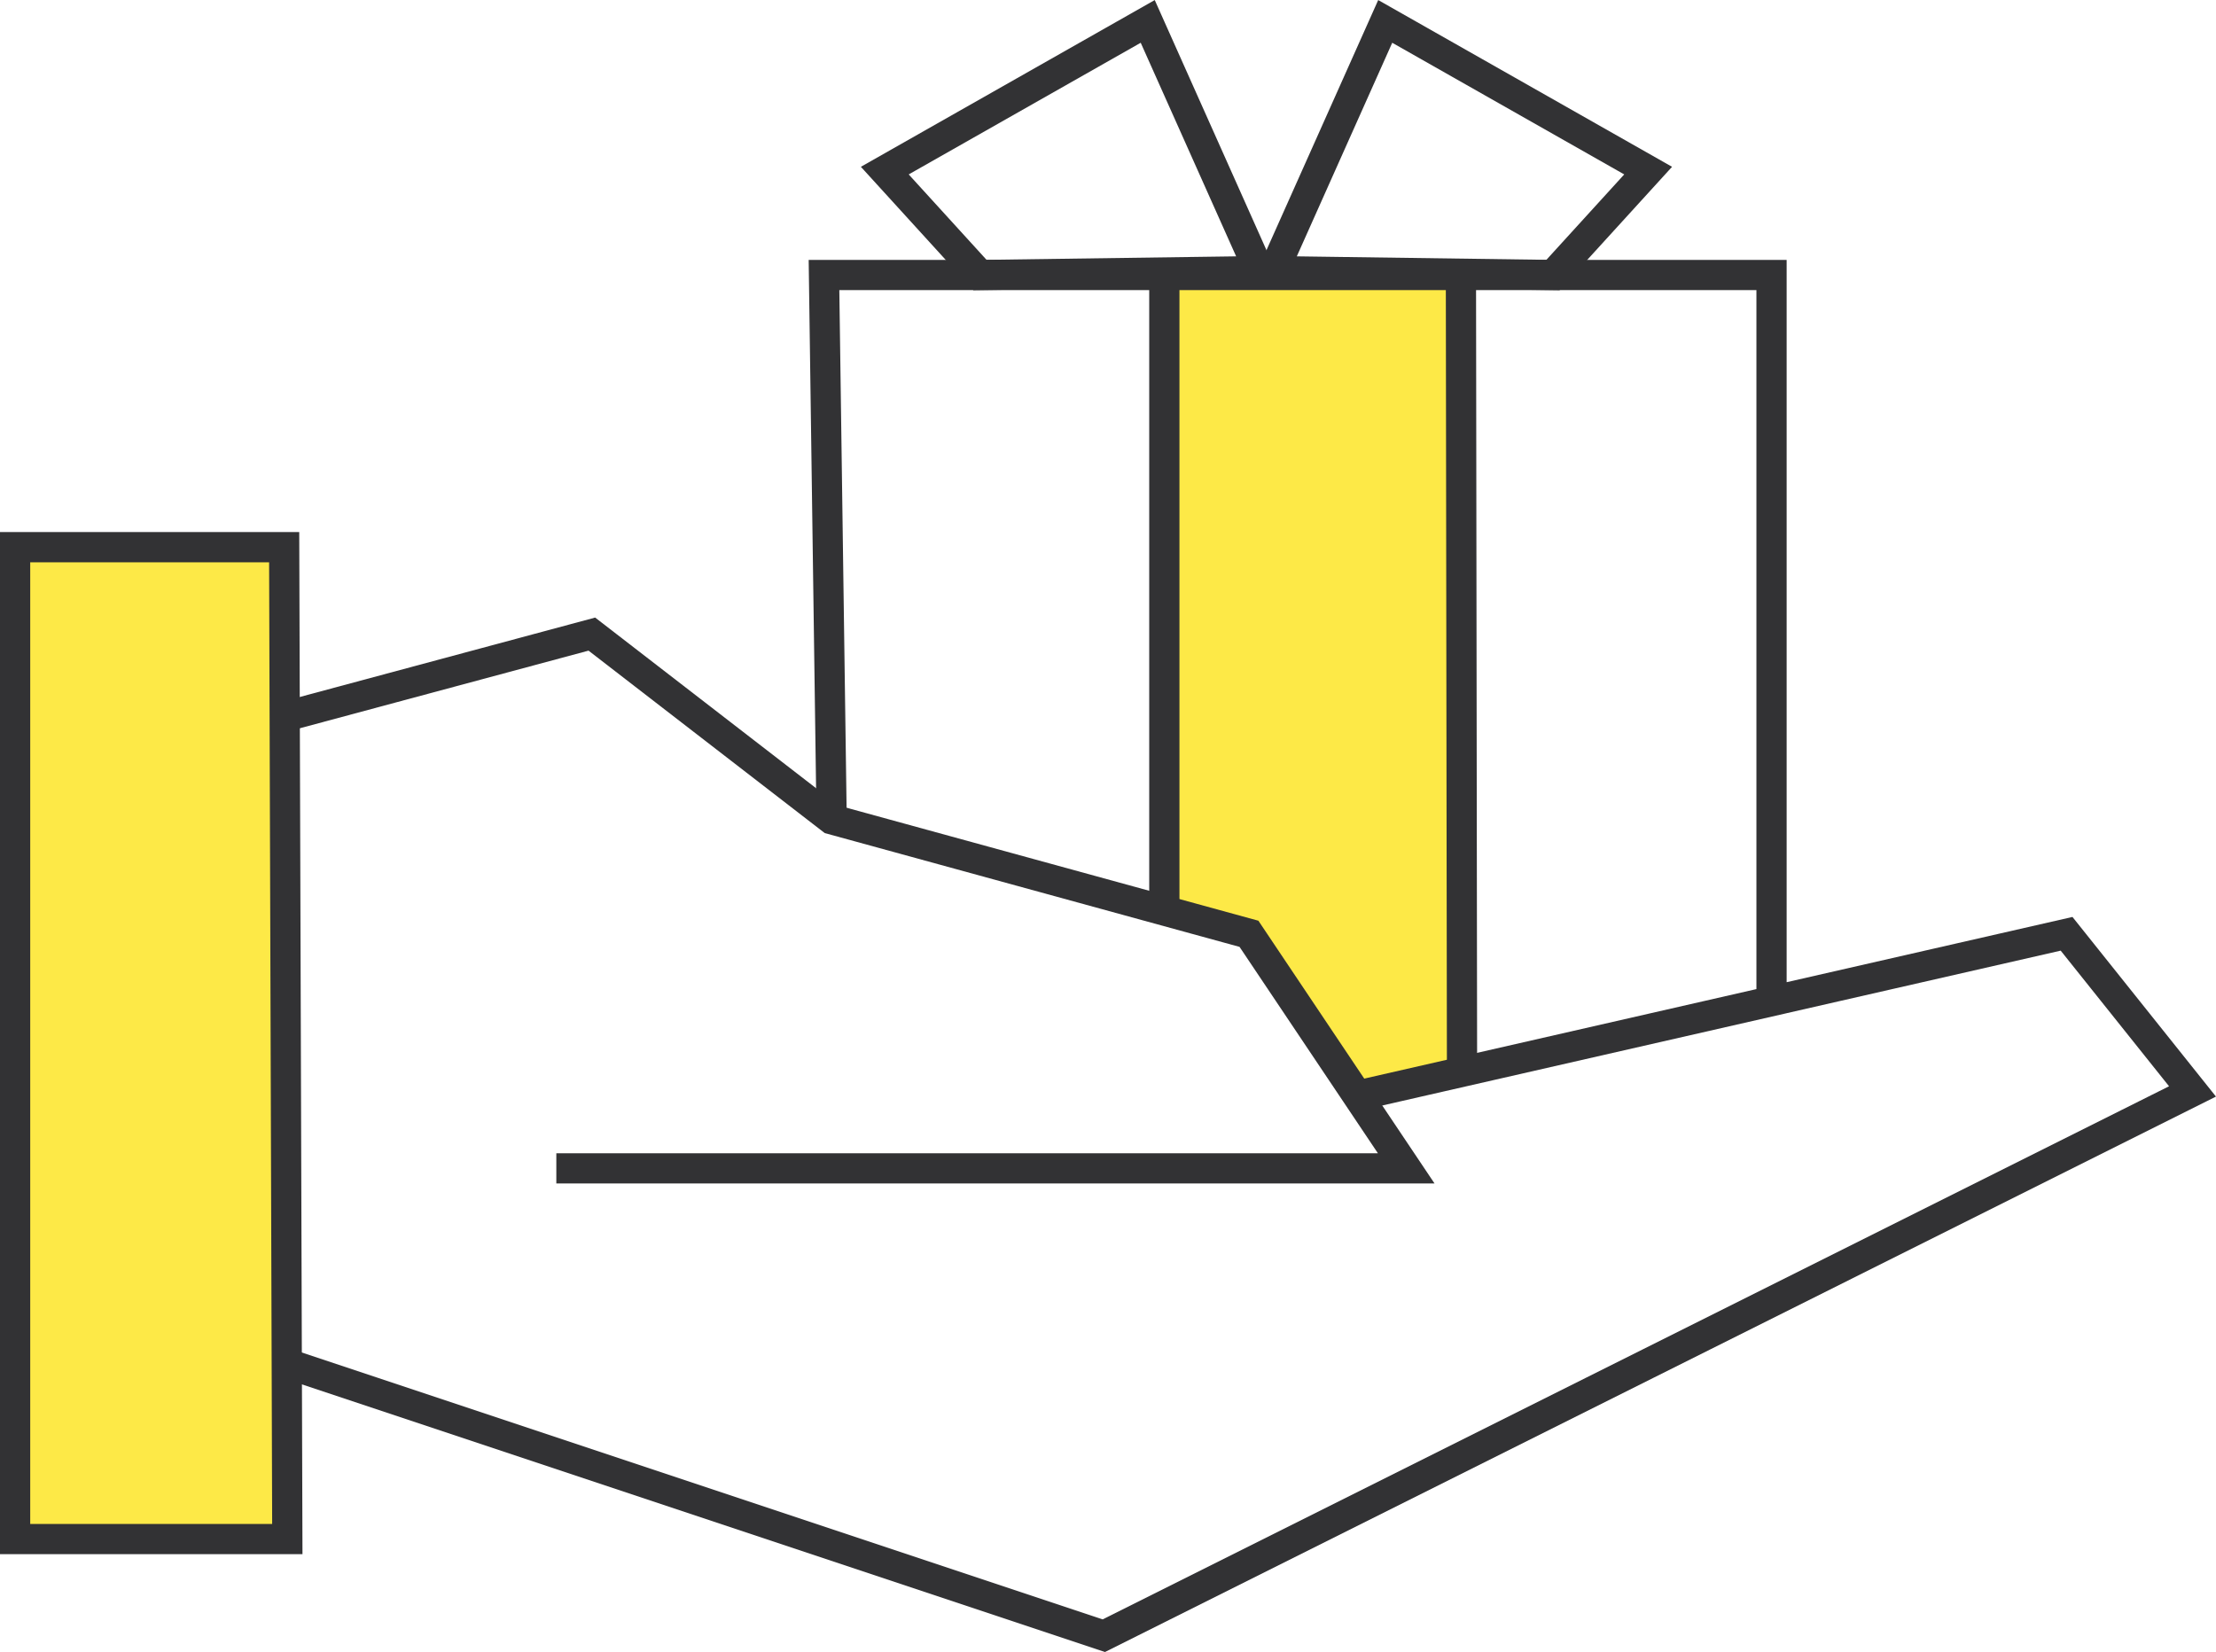
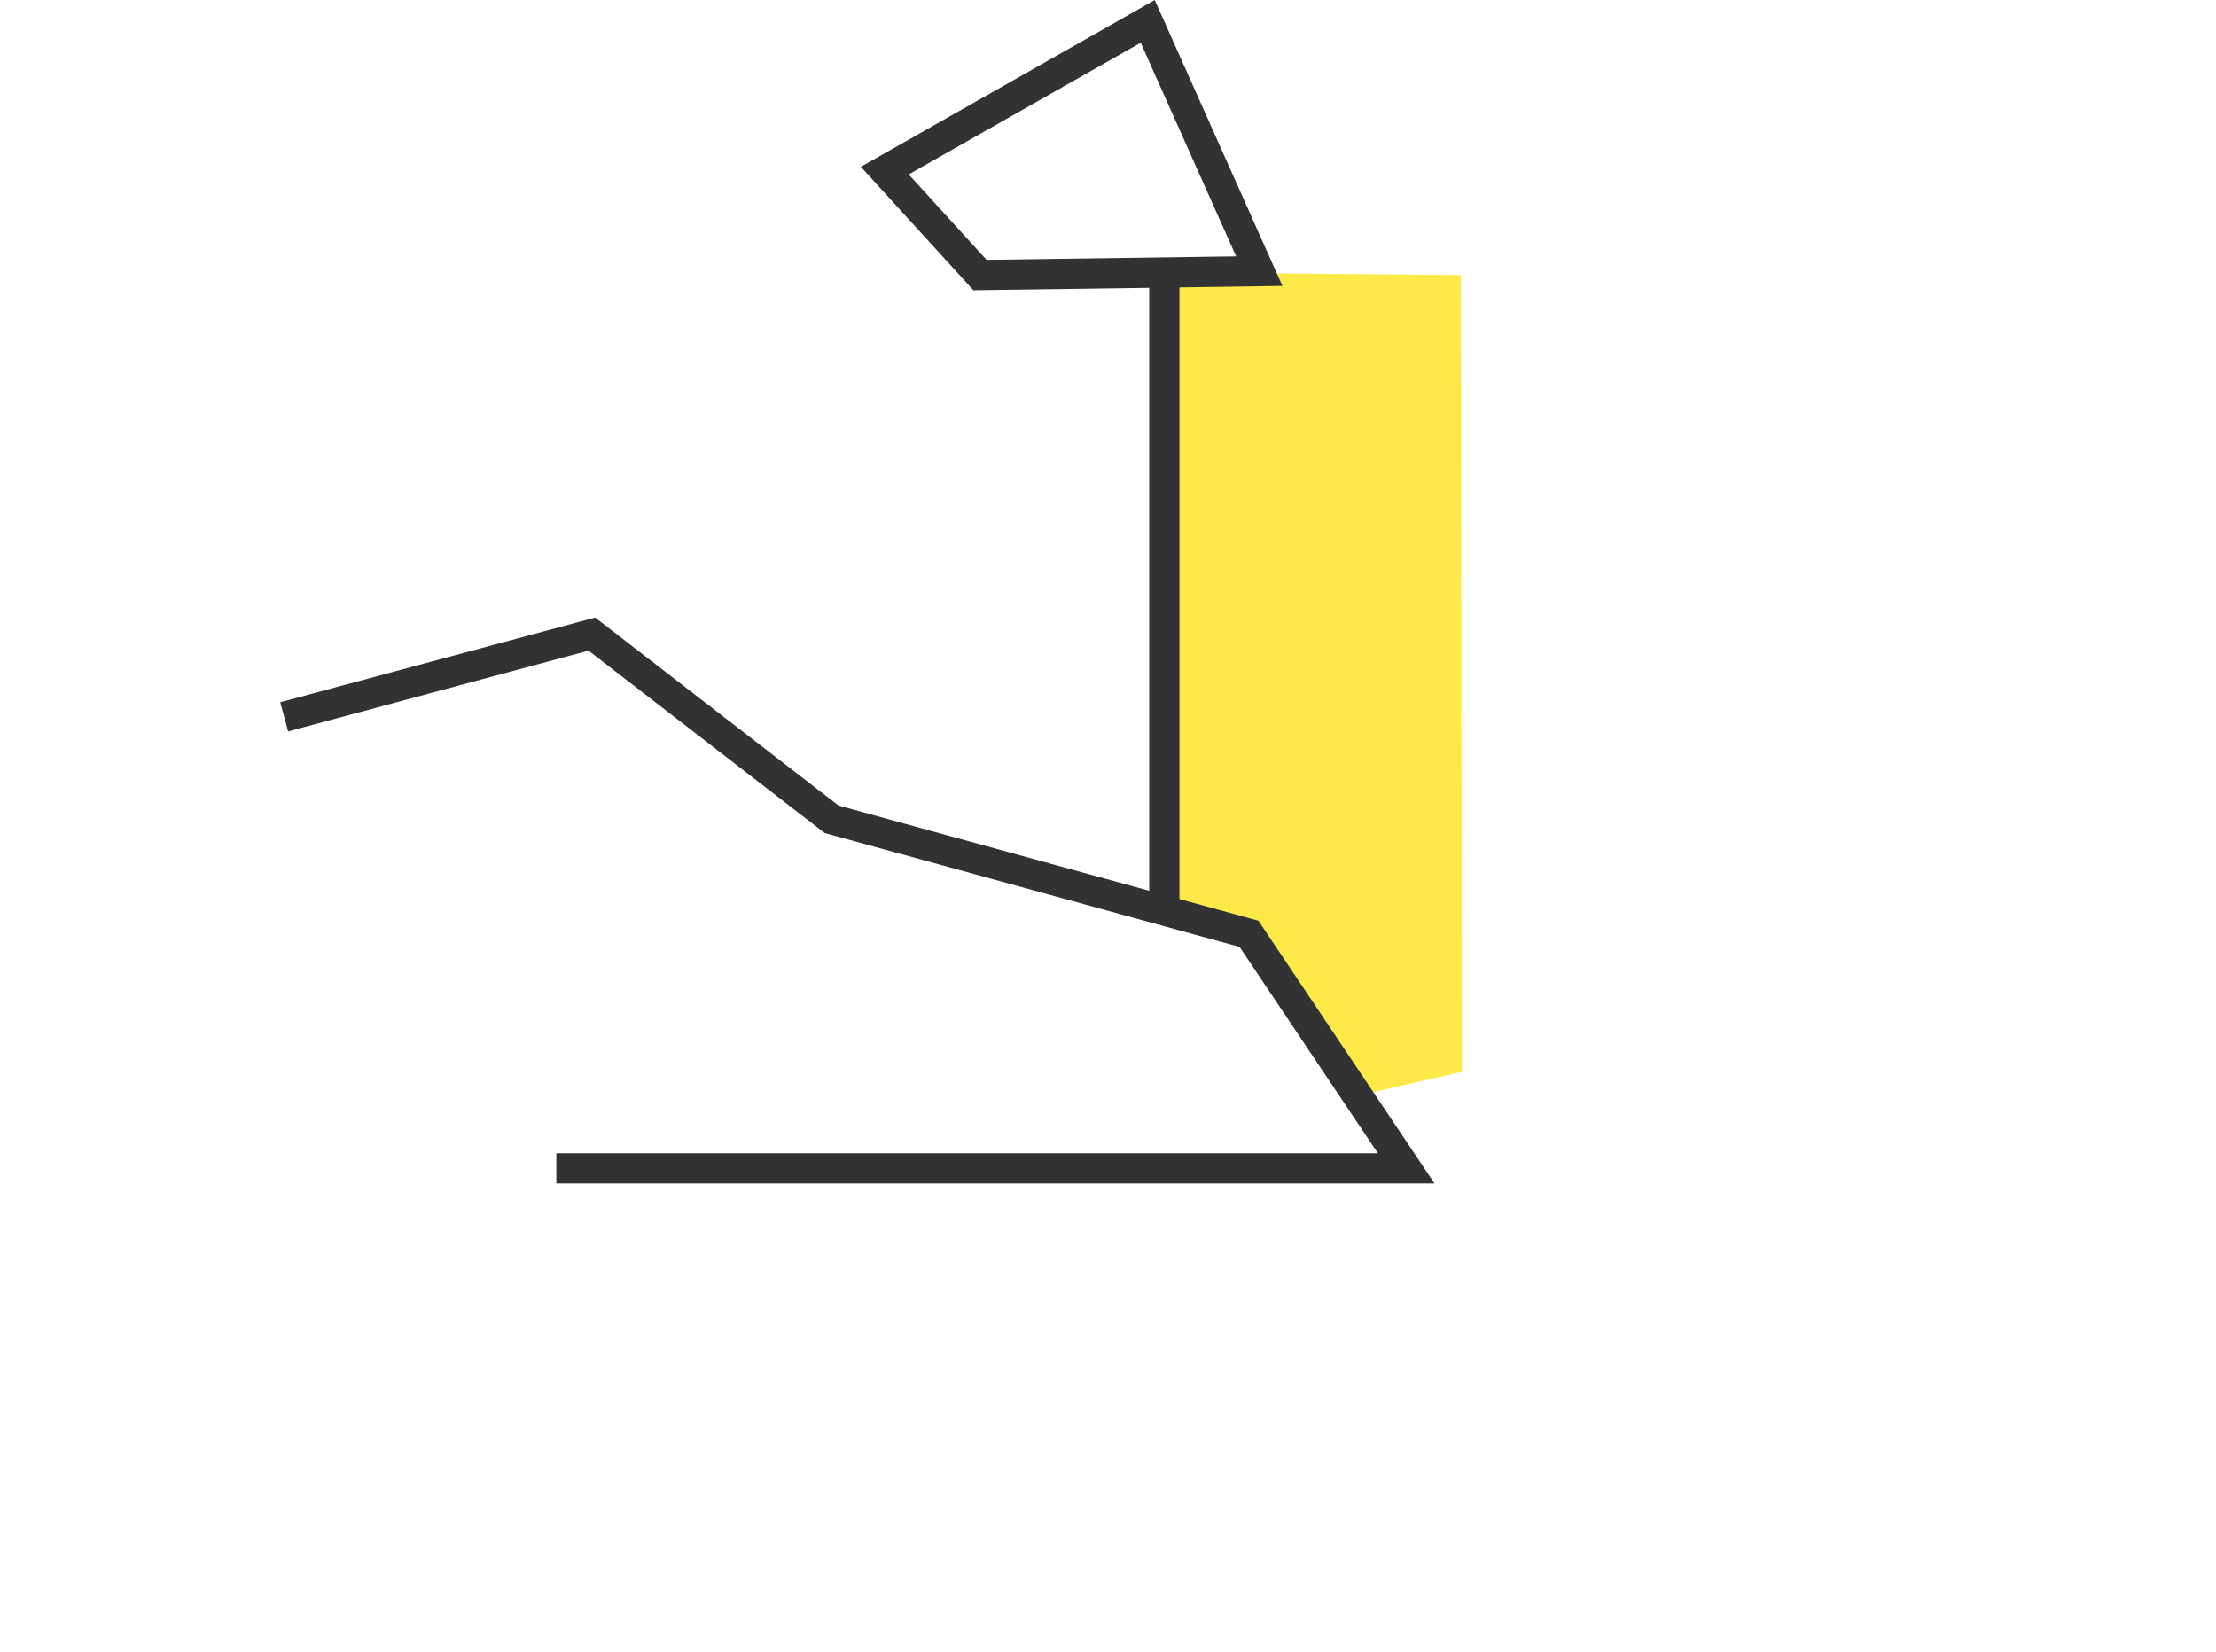
<svg xmlns="http://www.w3.org/2000/svg" xml:space="preserve" width="25.85mm" height="19.274mm" version="1.1" style="shape-rendering:geometricPrecision; text-rendering:geometricPrecision; image-rendering:optimizeQuality; fill-rule:evenodd; clip-rule:evenodd" viewBox="0 0 444.33 331.29">
  <defs>
    <style type="text/css">
   
    .str0 {stroke:#323234;stroke-width:6.06;stroke-miterlimit:10}
    .fil1 {fill:none;fill-rule:nonzero}
    .fil0 {fill:#FDE947;fill-rule:nonzero}
   
  </style>
  </defs>
  <g id="Layer_x0020_25">
    <polygon class="fil0" points="233.46,54.64 292.93,55.15 293.14,214.94 272.8,219.58 250.44,187.26 233.46,182.6 " />
-     <polygon class="fil0" points="57.61,308.64 56.98,109.73 3.03,109.73 3.03,308.64 " />
-     <polygon class="fil1 str0" points="57.61,308.64 56.98,109.73 3.03,109.73 3.03,308.64 " />
    <polyline class="fil1 str0" points="56.98,143.75 118.67,127.16 166.75,164.3 250.43,187.26 281.96,234.3 111.55,234.3 " />
-     <polyline class="fil1 str0" points="166.75,164.3 165.22,55.15 355.21,55.15 355.21,200.77 272.8,219.58 414.37,187.26 439.62,218.87 221.33,328.02 57.61,273.45 " />
-     <polygon class="fil1 str0" points="255.38,54.37 277.75,4.29 330.47,34.21 311.39,55.15 " />
    <polygon class="fil1 str0" points="252.5,54.37 230.13,4.29 177.41,34.21 196.49,55.15 " />
    <line class="fil1 str0" x1="233.46" y1="54.64" x2="233.46" y2="182.6" />
-     <line class="fil1 str0" x1="292.93" y1="55.15" x2="293.15" y2="214.94" />
  </g>
</svg>